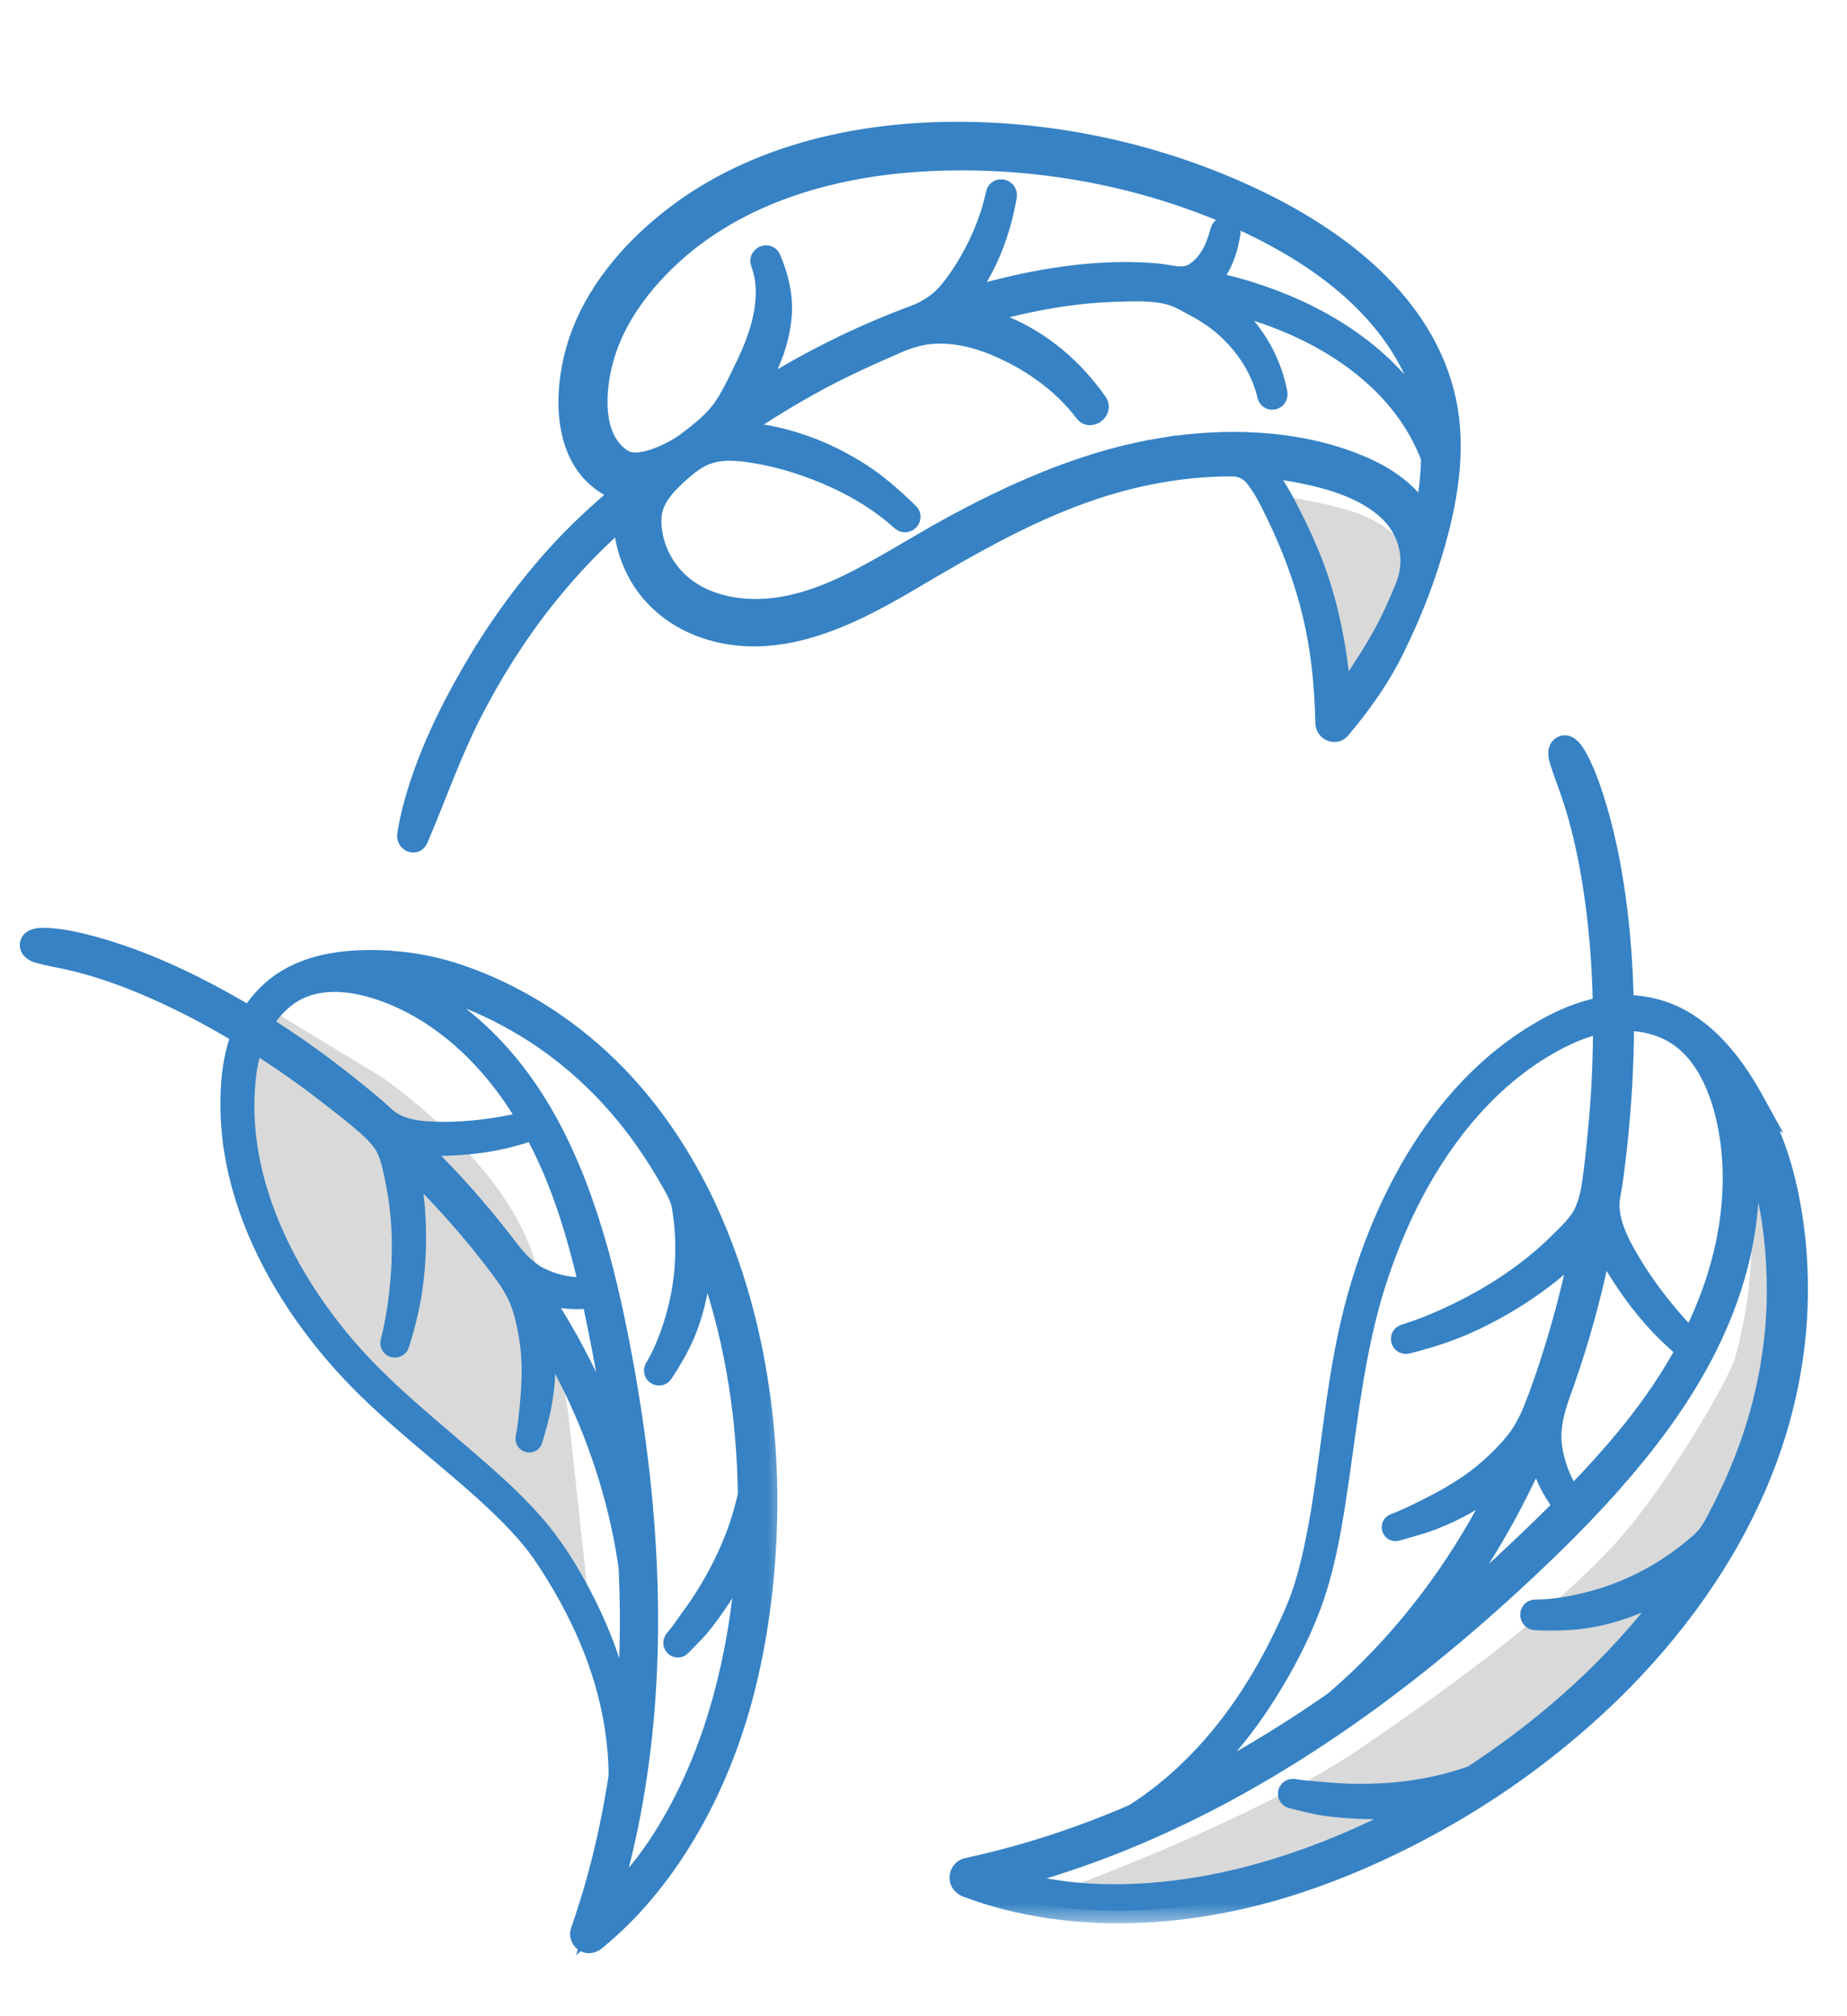
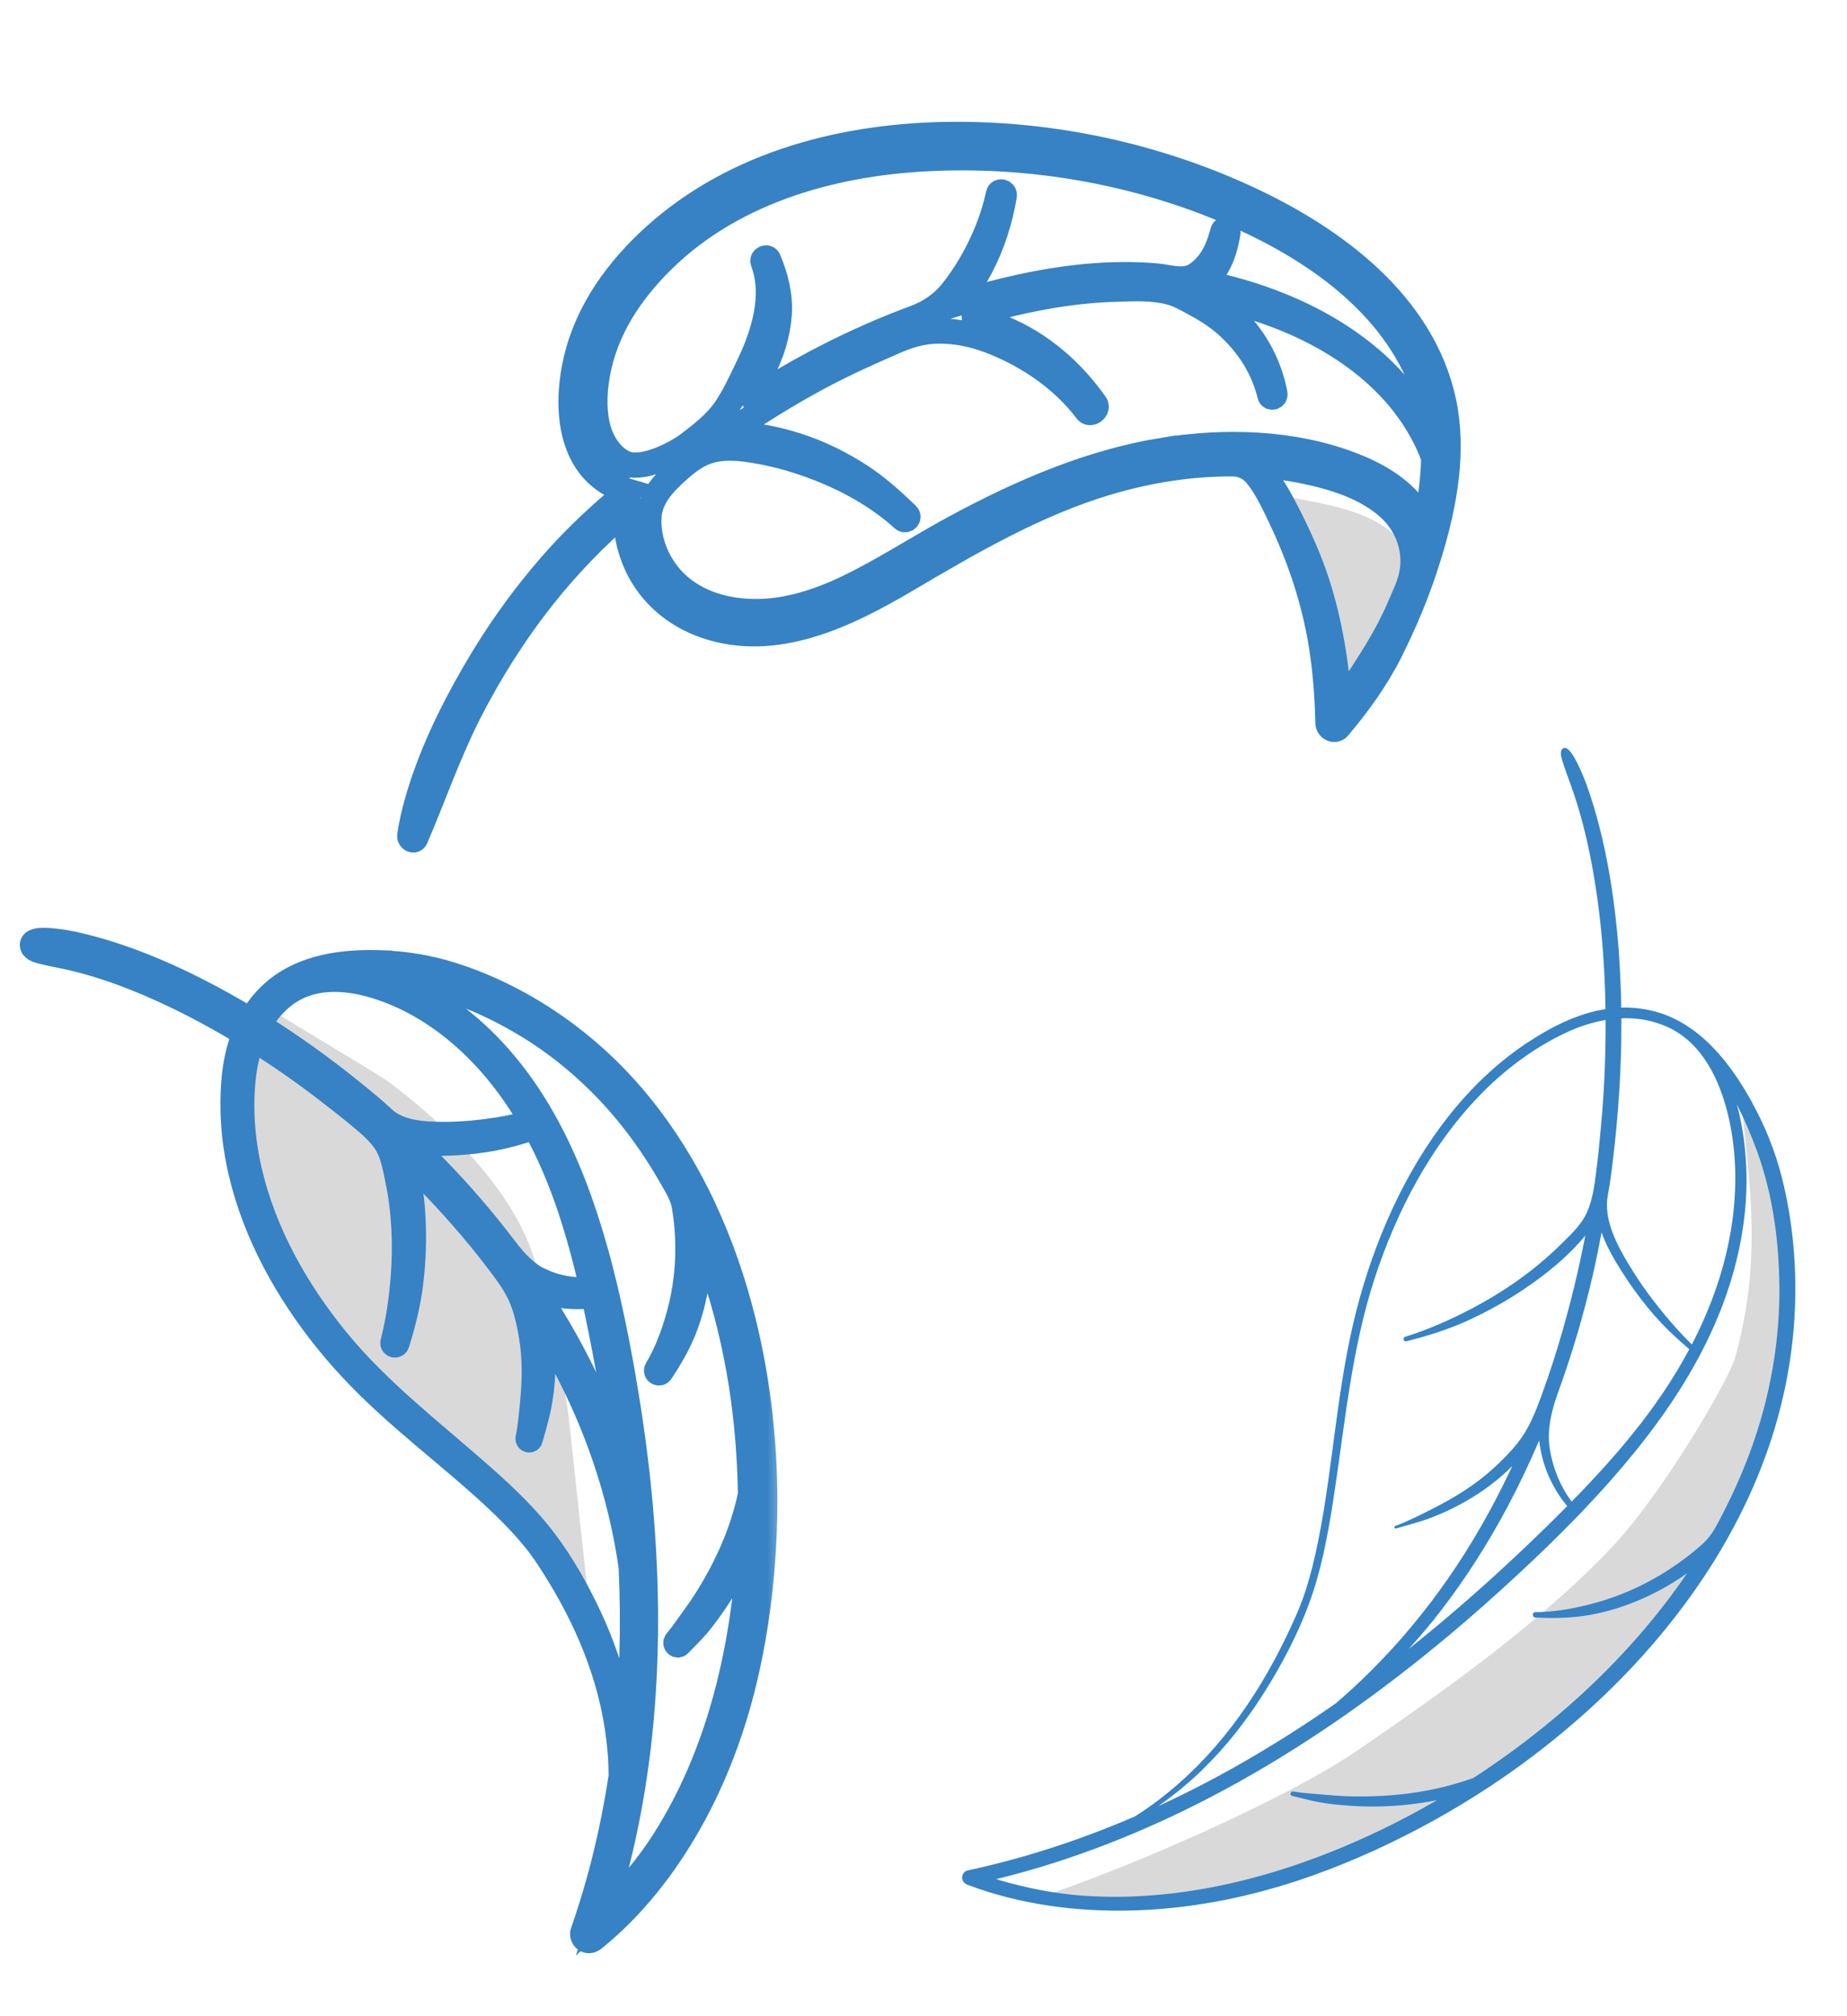
<svg xmlns="http://www.w3.org/2000/svg" width="44" height="48" viewBox="0 0 44 48" fill="none">
  <g id="Layer_1">
    <path id="Vector 198" d="M33.728 13.661C33.416 12.166 31.69 12.034 30.289 11.756C30.289 11.756 30.552 12.07 31.308 14.057C31.735 15.181 31.828 17.135 31.828 17.135C32.498 16.213 33.887 14.422 33.728 13.661Z" fill="#D9D9D9" />
    <path id="Vector 200" d="M6.13 28.884C5.748 27.877 5.287 25.779 6.321 23.955C7.211 24.518 9.137 25.648 9.29 25.779C9.48 25.943 11.958 27.686 12.693 29.865C13.177 31.3 13.402 32.815 13.539 33.651C13.711 35.262 14.03 38.208 14.098 38.757C14.105 38.783 14.109 38.806 14.111 38.825C14.113 38.869 14.109 38.842 14.098 38.757C13.962 38.227 12.767 36.355 12.476 36.102C12.039 35.721 9.397 33.269 8.962 32.97C8.526 32.67 6.603 30.127 6.13 28.884Z" fill="#D9D9D9" />
    <path id="Vector 199" d="M42.571 32.314C42.648 31.214 42.571 27.873 41.513 26.521C41.694 28.32 41.963 30.048 41.337 32.314C41.19 32.847 39.645 35.501 38.415 36.816C36.685 38.665 34.121 40.454 32.332 41.676C30.543 42.899 26.556 44.602 24.758 45.165C26.338 45.404 27.874 45.111 29.53 44.926C32.616 44.584 35.605 42.105 37.407 40.691C40.748 38.07 42.43 34.338 42.571 32.314Z" fill="#D9D9D9" />
    <g id="Vector">
      <mask id="path-4-outside-1_3115_2512" maskUnits="userSpaceOnUse" x="21.92" y="16.805" width="22" height="29" fill="black">
        <rect fill="white" x="21.92" y="16.805" width="22" height="29" />
        <path d="M41.753 26.27C41.304 25.454 40.708 24.638 39.852 24.236C39.471 24.058 39.052 23.977 38.635 23.988C38.63 23.988 38.625 23.988 38.622 23.988C38.613 23.397 38.583 22.808 38.527 22.221C38.455 21.468 38.345 20.718 38.174 19.982C38.099 19.658 38.013 19.338 37.911 19.023C37.843 18.81 37.769 18.593 37.677 18.387C37.623 18.267 37.57 18.147 37.503 18.034C37.462 17.965 37.325 17.731 37.22 17.828C37.145 17.896 37.204 18.063 37.228 18.141C37.29 18.34 37.366 18.535 37.435 18.73C37.54 19.024 37.63 19.322 37.709 19.623C37.795 19.954 37.868 20.288 37.93 20.626C37.946 20.715 37.961 20.803 37.976 20.892C37.976 20.898 37.984 20.937 37.984 20.942C37.986 20.959 37.99 20.976 37.992 20.994C37.999 21.039 38.007 21.085 38.014 21.131C38.043 21.317 38.069 21.504 38.092 21.691C38.187 22.465 38.234 23.244 38.247 24.024C37.566 24.131 36.926 24.462 36.352 24.845C34.938 25.789 33.889 27.228 33.171 28.777C32.813 29.551 32.528 30.362 32.315 31.19C32.086 32.081 31.947 32.993 31.824 33.904C31.699 34.826 31.59 35.751 31.407 36.664C31.324 37.078 31.225 37.492 31.093 37.895C30.971 38.265 30.809 38.621 30.639 38.971C29.909 40.486 28.929 41.844 27.596 42.856C27.416 42.993 27.23 43.121 27.039 43.242C27.039 43.242 27.038 43.244 27.037 43.244C26.189 43.609 25.319 43.926 24.433 44.182C23.973 44.315 23.508 44.432 23.04 44.533C22.968 44.548 22.918 44.635 22.92 44.707C22.924 44.792 22.98 44.845 23.053 44.873C24.302 45.343 25.643 45.518 26.97 45.483C28.304 45.449 29.638 45.193 30.907 44.775C31.917 44.442 32.896 44.012 33.836 43.513C34.444 43.191 35.036 42.837 35.61 42.452C35.91 42.252 36.203 42.042 36.491 41.826C36.66 41.699 36.827 41.568 36.992 41.435C37.653 40.903 38.28 40.327 38.865 39.708C39.589 38.94 40.245 38.104 40.809 37.206C40.937 37.002 41.059 36.796 41.176 36.584C41.281 36.398 41.381 36.208 41.476 36.016C41.74 35.489 41.968 34.944 42.157 34.384C42.491 33.393 42.694 32.358 42.752 31.313C42.812 30.212 42.716 29.082 42.444 28.016C42.287 27.406 42.051 26.816 41.749 26.268L41.753 26.27ZM38.623 24.742C38.625 24.576 38.625 24.41 38.625 24.243C38.944 24.23 39.265 24.274 39.579 24.39C40.448 24.707 40.904 25.55 41.135 26.419C41.365 27.292 41.39 28.213 41.263 29.104C41.116 30.133 40.773 31.104 40.304 32.009C39.971 31.681 39.665 31.325 39.38 30.954C39.176 30.688 38.986 30.41 38.812 30.122C38.652 29.857 38.498 29.583 38.394 29.288C38.3 29.021 38.249 28.733 38.303 28.452C38.363 28.14 38.4 27.822 38.437 27.506C38.544 26.589 38.609 25.666 38.623 24.741V24.742ZM36.881 35.114C36.995 35.378 37.147 35.635 37.336 35.855C37.219 35.972 37.102 36.09 36.984 36.206C36.264 36.914 35.523 37.604 34.759 38.262C34.367 38.6 33.968 38.932 33.562 39.254C33.562 39.254 33.56 39.255 33.559 39.256C33.824 38.966 34.079 38.665 34.32 38.352C34.922 37.573 35.453 36.736 35.918 35.863C36.19 35.351 36.439 34.827 36.667 34.292C36.667 34.303 36.669 34.314 36.67 34.323C36.706 34.595 36.773 34.861 36.881 35.113V35.114ZM36.91 34.414C36.859 33.998 36.969 33.56 37.109 33.173C37.445 32.249 37.727 31.303 37.947 30.342C38.023 30.009 38.091 29.674 38.154 29.339C38.154 29.34 38.154 29.341 38.155 29.343C38.242 29.593 38.366 29.831 38.501 30.056C38.859 30.65 39.284 31.225 39.78 31.703C39.931 31.848 40.086 31.987 40.243 32.122C39.868 32.824 39.416 33.486 38.919 34.103C38.456 34.68 37.956 35.224 37.44 35.749C37.43 35.736 37.42 35.723 37.411 35.71C37.142 35.328 36.967 34.88 36.909 34.412L36.91 34.414ZM28.646 42.13C29.216 41.577 29.709 40.943 30.134 40.266C30.541 39.617 30.911 38.916 31.178 38.195C31.471 37.408 31.627 36.572 31.757 35.742C32.034 33.967 32.183 32.169 32.741 30.454C33.266 28.839 34.082 27.28 35.26 26.068C35.842 25.47 36.518 24.962 37.267 24.603C37.58 24.453 37.912 24.34 38.249 24.283C38.254 25.125 38.218 25.966 38.14 26.805C38.106 27.178 38.071 27.55 38.022 27.921C37.981 28.24 37.938 28.564 37.806 28.86C37.669 29.167 37.407 29.404 37.174 29.634C36.562 30.237 35.844 30.74 35.09 31.138C34.574 31.41 34.027 31.655 33.471 31.826C33.404 31.846 33.437 31.949 33.504 31.932C34.031 31.8 34.541 31.638 35.036 31.407C35.48 31.198 35.91 30.959 36.317 30.683C36.842 30.329 37.358 29.912 37.767 29.414C37.757 29.464 37.747 29.515 37.737 29.565C37.548 30.513 37.309 31.45 37.015 32.37C36.922 32.662 36.822 32.951 36.717 33.239C36.567 33.644 36.422 34.014 36.153 34.353C35.97 34.584 35.764 34.789 35.547 34.984C35.121 35.368 34.625 35.668 34.118 35.924C33.828 36.07 33.541 36.217 33.236 36.33C33.2 36.343 33.217 36.4 33.255 36.389C33.531 36.309 33.815 36.237 34.086 36.135C34.365 36.029 34.637 35.901 34.897 35.754C35.31 35.52 35.694 35.238 36.027 34.9C36.001 34.955 35.976 35.01 35.949 35.066C35.533 35.937 35.053 36.78 34.504 37.57C33.952 38.365 33.329 39.114 32.645 39.793C32.38 40.057 32.104 40.31 31.82 40.554C31.82 40.554 31.817 40.555 31.816 40.556C31.184 40.997 30.538 41.413 29.876 41.802C29.133 42.241 28.37 42.641 27.589 43.001C27.963 42.74 28.317 42.45 28.647 42.13H28.646ZM42.39 30.641C42.397 31.668 42.254 32.69 41.98 33.676C41.828 34.219 41.636 34.749 41.41 35.263C41.295 35.524 41.172 35.781 41.041 36.034C40.91 36.286 40.793 36.541 40.584 36.734C40.326 36.969 40.047 37.181 39.755 37.37C39.144 37.765 38.5 38.043 37.798 38.214C37.397 38.312 36.986 38.38 36.574 38.381C36.492 38.381 36.498 38.508 36.578 38.51C36.956 38.526 37.334 38.524 37.71 38.473C38.077 38.423 38.439 38.325 38.787 38.197C39.288 38.012 39.756 37.763 40.19 37.455C39.839 37.971 39.456 38.463 39.048 38.932C38.372 39.709 37.626 40.423 36.83 41.069C36.276 41.52 35.698 41.939 35.101 42.328C34.969 42.375 34.835 42.418 34.7 42.458C33.904 42.692 33.082 42.78 32.255 42.767C32.016 42.764 31.778 42.748 31.541 42.726C31.295 42.703 31.049 42.692 30.806 42.65C30.74 42.639 30.715 42.74 30.782 42.755C30.999 42.806 31.211 42.867 31.43 42.906C31.642 42.945 31.859 42.967 32.074 42.983C32.506 43.019 32.938 43.017 33.368 42.979C33.658 42.954 33.947 42.913 34.234 42.857C33.394 43.345 32.52 43.77 31.618 44.124C30.431 44.589 29.192 44.929 27.928 45.076C27.285 45.151 26.637 45.177 25.989 45.143C25.343 45.111 24.699 45 24.072 44.834C23.957 44.804 23.844 44.772 23.73 44.737C25.503 44.305 27.213 43.631 28.839 42.785C30.641 41.846 32.336 40.697 33.925 39.419C34.729 38.773 35.508 38.092 36.264 37.386C36.711 36.969 37.151 36.541 37.578 36.101C37.604 36.075 37.631 36.047 37.657 36.019C37.896 35.77 38.131 35.516 38.36 35.257C39.158 34.355 39.897 33.379 40.469 32.311C40.486 32.28 40.503 32.249 40.519 32.217C40.826 31.631 41.081 31.018 41.269 30.374C41.526 29.49 41.651 28.56 41.592 27.638C41.564 27.196 41.498 26.734 41.375 26.291C41.558 26.651 41.717 27.023 41.855 27.401C42.23 28.429 42.382 29.546 42.389 30.64L42.39 30.641Z" />
      </mask>
      <path d="M41.753 26.27C41.304 25.454 40.708 24.638 39.852 24.236C39.471 24.058 39.052 23.977 38.635 23.988C38.63 23.988 38.625 23.988 38.622 23.988C38.613 23.397 38.583 22.808 38.527 22.221C38.455 21.468 38.345 20.718 38.174 19.982C38.099 19.658 38.013 19.338 37.911 19.023C37.843 18.81 37.769 18.593 37.677 18.387C37.623 18.267 37.57 18.147 37.503 18.034C37.462 17.965 37.325 17.731 37.22 17.828C37.145 17.896 37.204 18.063 37.228 18.141C37.29 18.34 37.366 18.535 37.435 18.73C37.54 19.024 37.63 19.322 37.709 19.623C37.795 19.954 37.868 20.288 37.93 20.626C37.946 20.715 37.961 20.803 37.976 20.892C37.976 20.898 37.984 20.937 37.984 20.942C37.986 20.959 37.99 20.976 37.992 20.994C37.999 21.039 38.007 21.085 38.014 21.131C38.043 21.317 38.069 21.504 38.092 21.691C38.187 22.465 38.234 23.244 38.247 24.024C37.566 24.131 36.926 24.462 36.352 24.845C34.938 25.789 33.889 27.228 33.171 28.777C32.813 29.551 32.528 30.362 32.315 31.19C32.086 32.081 31.947 32.993 31.824 33.904C31.699 34.826 31.59 35.751 31.407 36.664C31.324 37.078 31.225 37.492 31.093 37.895C30.971 38.265 30.809 38.621 30.639 38.971C29.909 40.486 28.929 41.844 27.596 42.856C27.416 42.993 27.23 43.121 27.039 43.242C27.039 43.242 27.038 43.244 27.037 43.244C26.189 43.609 25.319 43.926 24.433 44.182C23.973 44.315 23.508 44.432 23.04 44.533C22.968 44.548 22.918 44.635 22.92 44.707C22.924 44.792 22.98 44.845 23.053 44.873C24.302 45.343 25.643 45.518 26.97 45.483C28.304 45.449 29.638 45.193 30.907 44.775C31.917 44.442 32.896 44.012 33.836 43.513C34.444 43.191 35.036 42.837 35.61 42.452C35.91 42.252 36.203 42.042 36.491 41.826C36.66 41.699 36.827 41.568 36.992 41.435C37.653 40.903 38.28 40.327 38.865 39.708C39.589 38.94 40.245 38.104 40.809 37.206C40.937 37.002 41.059 36.796 41.176 36.584C41.281 36.398 41.381 36.208 41.476 36.016C41.74 35.489 41.968 34.944 42.157 34.384C42.491 33.393 42.694 32.358 42.752 31.313C42.812 30.212 42.716 29.082 42.444 28.016C42.287 27.406 42.051 26.816 41.749 26.268L41.753 26.27ZM38.623 24.742C38.625 24.576 38.625 24.41 38.625 24.243C38.944 24.23 39.265 24.274 39.579 24.39C40.448 24.707 40.904 25.55 41.135 26.419C41.365 27.292 41.39 28.213 41.263 29.104C41.116 30.133 40.773 31.104 40.304 32.009C39.971 31.681 39.665 31.325 39.38 30.954C39.176 30.688 38.986 30.41 38.812 30.122C38.652 29.857 38.498 29.583 38.394 29.288C38.3 29.021 38.249 28.733 38.303 28.452C38.363 28.14 38.4 27.822 38.437 27.506C38.544 26.589 38.609 25.666 38.623 24.741V24.742ZM36.881 35.114C36.995 35.378 37.147 35.635 37.336 35.855C37.219 35.972 37.102 36.09 36.984 36.206C36.264 36.914 35.523 37.604 34.759 38.262C34.367 38.6 33.968 38.932 33.562 39.254C33.562 39.254 33.56 39.255 33.559 39.256C33.824 38.966 34.079 38.665 34.32 38.352C34.922 37.573 35.453 36.736 35.918 35.863C36.19 35.351 36.439 34.827 36.667 34.292C36.667 34.303 36.669 34.314 36.67 34.323C36.706 34.595 36.773 34.861 36.881 35.113V35.114ZM36.91 34.414C36.859 33.998 36.969 33.56 37.109 33.173C37.445 32.249 37.727 31.303 37.947 30.342C38.023 30.009 38.091 29.674 38.154 29.339C38.154 29.34 38.154 29.341 38.155 29.343C38.242 29.593 38.366 29.831 38.501 30.056C38.859 30.65 39.284 31.225 39.78 31.703C39.931 31.848 40.086 31.987 40.243 32.122C39.868 32.824 39.416 33.486 38.919 34.103C38.456 34.68 37.956 35.224 37.44 35.749C37.43 35.736 37.42 35.723 37.411 35.71C37.142 35.328 36.967 34.88 36.909 34.412L36.91 34.414ZM28.646 42.13C29.216 41.577 29.709 40.943 30.134 40.266C30.541 39.617 30.911 38.916 31.178 38.195C31.471 37.408 31.627 36.572 31.757 35.742C32.034 33.967 32.183 32.169 32.741 30.454C33.266 28.839 34.082 27.28 35.26 26.068C35.842 25.47 36.518 24.962 37.267 24.603C37.58 24.453 37.912 24.34 38.249 24.283C38.254 25.125 38.218 25.966 38.14 26.805C38.106 27.178 38.071 27.55 38.022 27.921C37.981 28.24 37.938 28.564 37.806 28.86C37.669 29.167 37.407 29.404 37.174 29.634C36.562 30.237 35.844 30.74 35.09 31.138C34.574 31.41 34.027 31.655 33.471 31.826C33.404 31.846 33.437 31.949 33.504 31.932C34.031 31.8 34.541 31.638 35.036 31.407C35.48 31.198 35.91 30.959 36.317 30.683C36.842 30.329 37.358 29.912 37.767 29.414C37.757 29.464 37.747 29.515 37.737 29.565C37.548 30.513 37.309 31.45 37.015 32.37C36.922 32.662 36.822 32.951 36.717 33.239C36.567 33.644 36.422 34.014 36.153 34.353C35.97 34.584 35.764 34.789 35.547 34.984C35.121 35.368 34.625 35.668 34.118 35.924C33.828 36.07 33.541 36.217 33.236 36.33C33.2 36.343 33.217 36.4 33.255 36.389C33.531 36.309 33.815 36.237 34.086 36.135C34.365 36.029 34.637 35.901 34.897 35.754C35.31 35.52 35.694 35.238 36.027 34.9C36.001 34.955 35.976 35.01 35.949 35.066C35.533 35.937 35.053 36.78 34.504 37.57C33.952 38.365 33.329 39.114 32.645 39.793C32.38 40.057 32.104 40.31 31.82 40.554C31.82 40.554 31.817 40.555 31.816 40.556C31.184 40.997 30.538 41.413 29.876 41.802C29.133 42.241 28.37 42.641 27.589 43.001C27.963 42.74 28.317 42.45 28.647 42.13H28.646ZM42.39 30.641C42.397 31.668 42.254 32.69 41.98 33.676C41.828 34.219 41.636 34.749 41.41 35.263C41.295 35.524 41.172 35.781 41.041 36.034C40.91 36.286 40.793 36.541 40.584 36.734C40.326 36.969 40.047 37.181 39.755 37.37C39.144 37.765 38.5 38.043 37.798 38.214C37.397 38.312 36.986 38.38 36.574 38.381C36.492 38.381 36.498 38.508 36.578 38.51C36.956 38.526 37.334 38.524 37.71 38.473C38.077 38.423 38.439 38.325 38.787 38.197C39.288 38.012 39.756 37.763 40.19 37.455C39.839 37.971 39.456 38.463 39.048 38.932C38.372 39.709 37.626 40.423 36.83 41.069C36.276 41.52 35.698 41.939 35.101 42.328C34.969 42.375 34.835 42.418 34.7 42.458C33.904 42.692 33.082 42.78 32.255 42.767C32.016 42.764 31.778 42.748 31.541 42.726C31.295 42.703 31.049 42.692 30.806 42.65C30.74 42.639 30.715 42.74 30.782 42.755C30.999 42.806 31.211 42.867 31.43 42.906C31.642 42.945 31.859 42.967 32.074 42.983C32.506 43.019 32.938 43.017 33.368 42.979C33.658 42.954 33.947 42.913 34.234 42.857C33.394 43.345 32.52 43.77 31.618 44.124C30.431 44.589 29.192 44.929 27.928 45.076C27.285 45.151 26.637 45.177 25.989 45.143C25.343 45.111 24.699 45 24.072 44.834C23.957 44.804 23.844 44.772 23.73 44.737C25.503 44.305 27.213 43.631 28.839 42.785C30.641 41.846 32.336 40.697 33.925 39.419C34.729 38.773 35.508 38.092 36.264 37.386C36.711 36.969 37.151 36.541 37.578 36.101C37.604 36.075 37.631 36.047 37.657 36.019C37.896 35.77 38.131 35.516 38.36 35.257C39.158 34.355 39.897 33.379 40.469 32.311C40.486 32.28 40.503 32.249 40.519 32.217C40.826 31.631 41.081 31.018 41.269 30.374C41.526 29.49 41.651 28.56 41.592 27.638C41.564 27.196 41.498 26.734 41.375 26.291C41.558 26.651 41.717 27.023 41.855 27.401C42.23 28.429 42.382 29.546 42.389 30.64L42.39 30.641Z" fill="#3682C4" />
-       <path d="M41.753 26.27C41.304 25.454 40.708 24.638 39.852 24.236C39.471 24.058 39.052 23.977 38.635 23.988C38.63 23.988 38.625 23.988 38.622 23.988C38.613 23.397 38.583 22.808 38.527 22.221C38.455 21.468 38.345 20.718 38.174 19.982C38.099 19.658 38.013 19.338 37.911 19.023C37.843 18.81 37.769 18.593 37.677 18.387C37.623 18.267 37.57 18.147 37.503 18.034C37.462 17.965 37.325 17.731 37.22 17.828C37.145 17.896 37.204 18.063 37.228 18.141C37.29 18.34 37.366 18.535 37.435 18.73C37.54 19.024 37.63 19.322 37.709 19.623C37.795 19.954 37.868 20.288 37.93 20.626C37.946 20.715 37.961 20.803 37.976 20.892C37.976 20.898 37.984 20.937 37.984 20.942C37.986 20.959 37.99 20.976 37.992 20.994C37.999 21.039 38.007 21.085 38.014 21.131C38.043 21.317 38.069 21.504 38.092 21.691C38.187 22.465 38.234 23.244 38.247 24.024C37.566 24.131 36.926 24.462 36.352 24.845C34.938 25.789 33.889 27.228 33.171 28.777C32.813 29.551 32.528 30.362 32.315 31.19C32.086 32.081 31.947 32.993 31.824 33.904C31.699 34.826 31.59 35.751 31.407 36.664C31.324 37.078 31.225 37.492 31.093 37.895C30.971 38.265 30.809 38.621 30.639 38.971C29.909 40.486 28.929 41.844 27.596 42.856C27.416 42.993 27.23 43.121 27.039 43.242C27.039 43.242 27.038 43.244 27.037 43.244C26.189 43.609 25.319 43.926 24.433 44.182C23.973 44.315 23.508 44.432 23.04 44.533C22.968 44.548 22.918 44.635 22.92 44.707C22.924 44.792 22.98 44.845 23.053 44.873C24.302 45.343 25.643 45.518 26.97 45.483C28.304 45.449 29.638 45.193 30.907 44.775C31.917 44.442 32.896 44.012 33.836 43.513C34.444 43.191 35.036 42.837 35.61 42.452C35.91 42.252 36.203 42.042 36.491 41.826C36.66 41.699 36.827 41.568 36.992 41.435C37.653 40.903 38.28 40.327 38.865 39.708C39.589 38.94 40.245 38.104 40.809 37.206C40.937 37.002 41.059 36.796 41.176 36.584C41.281 36.398 41.381 36.208 41.476 36.016C41.74 35.489 41.968 34.944 42.157 34.384C42.491 33.393 42.694 32.358 42.752 31.313C42.812 30.212 42.716 29.082 42.444 28.016C42.287 27.406 42.051 26.816 41.749 26.268L41.753 26.27ZM38.623 24.742C38.625 24.576 38.625 24.41 38.625 24.243C38.944 24.23 39.265 24.274 39.579 24.39C40.448 24.707 40.904 25.55 41.135 26.419C41.365 27.292 41.39 28.213 41.263 29.104C41.116 30.133 40.773 31.104 40.304 32.009C39.971 31.681 39.665 31.325 39.38 30.954C39.176 30.688 38.986 30.41 38.812 30.122C38.652 29.857 38.498 29.583 38.394 29.288C38.3 29.021 38.249 28.733 38.303 28.452C38.363 28.14 38.4 27.822 38.437 27.506C38.544 26.589 38.609 25.666 38.623 24.741V24.742ZM36.881 35.114C36.995 35.378 37.147 35.635 37.336 35.855C37.219 35.972 37.102 36.09 36.984 36.206C36.264 36.914 35.523 37.604 34.759 38.262C34.367 38.6 33.968 38.932 33.562 39.254C33.562 39.254 33.56 39.255 33.559 39.256C33.824 38.966 34.079 38.665 34.32 38.352C34.922 37.573 35.453 36.736 35.918 35.863C36.19 35.351 36.439 34.827 36.667 34.292C36.667 34.303 36.669 34.314 36.67 34.323C36.706 34.595 36.773 34.861 36.881 35.113V35.114ZM36.91 34.414C36.859 33.998 36.969 33.56 37.109 33.173C37.445 32.249 37.727 31.303 37.947 30.342C38.023 30.009 38.091 29.674 38.154 29.339C38.154 29.34 38.154 29.341 38.155 29.343C38.242 29.593 38.366 29.831 38.501 30.056C38.859 30.65 39.284 31.225 39.78 31.703C39.931 31.848 40.086 31.987 40.243 32.122C39.868 32.824 39.416 33.486 38.919 34.103C38.456 34.68 37.956 35.224 37.44 35.749C37.43 35.736 37.42 35.723 37.411 35.71C37.142 35.328 36.967 34.88 36.909 34.412L36.91 34.414ZM28.646 42.13C29.216 41.577 29.709 40.943 30.134 40.266C30.541 39.617 30.911 38.916 31.178 38.195C31.471 37.408 31.627 36.572 31.757 35.742C32.034 33.967 32.183 32.169 32.741 30.454C33.266 28.839 34.082 27.28 35.26 26.068C35.842 25.47 36.518 24.962 37.267 24.603C37.58 24.453 37.912 24.34 38.249 24.283C38.254 25.125 38.218 25.966 38.14 26.805C38.106 27.178 38.071 27.55 38.022 27.921C37.981 28.24 37.938 28.564 37.806 28.86C37.669 29.167 37.407 29.404 37.174 29.634C36.562 30.237 35.844 30.74 35.09 31.138C34.574 31.41 34.027 31.655 33.471 31.826C33.404 31.846 33.437 31.949 33.504 31.932C34.031 31.8 34.541 31.638 35.036 31.407C35.48 31.198 35.91 30.959 36.317 30.683C36.842 30.329 37.358 29.912 37.767 29.414C37.757 29.464 37.747 29.515 37.737 29.565C37.548 30.513 37.309 31.45 37.015 32.37C36.922 32.662 36.822 32.951 36.717 33.239C36.567 33.644 36.422 34.014 36.153 34.353C35.97 34.584 35.764 34.789 35.547 34.984C35.121 35.368 34.625 35.668 34.118 35.924C33.828 36.07 33.541 36.217 33.236 36.33C33.2 36.343 33.217 36.4 33.255 36.389C33.531 36.309 33.815 36.237 34.086 36.135C34.365 36.029 34.637 35.901 34.897 35.754C35.31 35.52 35.694 35.238 36.027 34.9C36.001 34.955 35.976 35.01 35.949 35.066C35.533 35.937 35.053 36.78 34.504 37.57C33.952 38.365 33.329 39.114 32.645 39.793C32.38 40.057 32.104 40.31 31.82 40.554C31.82 40.554 31.817 40.555 31.816 40.556C31.184 40.997 30.538 41.413 29.876 41.802C29.133 42.241 28.37 42.641 27.589 43.001C27.963 42.74 28.317 42.45 28.647 42.13H28.646ZM42.39 30.641C42.397 31.668 42.254 32.69 41.98 33.676C41.828 34.219 41.636 34.749 41.41 35.263C41.295 35.524 41.172 35.781 41.041 36.034C40.91 36.286 40.793 36.541 40.584 36.734C40.326 36.969 40.047 37.181 39.755 37.37C39.144 37.765 38.5 38.043 37.798 38.214C37.397 38.312 36.986 38.38 36.574 38.381C36.492 38.381 36.498 38.508 36.578 38.51C36.956 38.526 37.334 38.524 37.71 38.473C38.077 38.423 38.439 38.325 38.787 38.197C39.288 38.012 39.756 37.763 40.19 37.455C39.839 37.971 39.456 38.463 39.048 38.932C38.372 39.709 37.626 40.423 36.83 41.069C36.276 41.52 35.698 41.939 35.101 42.328C34.969 42.375 34.835 42.418 34.7 42.458C33.904 42.692 33.082 42.78 32.255 42.767C32.016 42.764 31.778 42.748 31.541 42.726C31.295 42.703 31.049 42.692 30.806 42.65C30.74 42.639 30.715 42.74 30.782 42.755C30.999 42.806 31.211 42.867 31.43 42.906C31.642 42.945 31.859 42.967 32.074 42.983C32.506 43.019 32.938 43.017 33.368 42.979C33.658 42.954 33.947 42.913 34.234 42.857C33.394 43.345 32.52 43.77 31.618 44.124C30.431 44.589 29.192 44.929 27.928 45.076C27.285 45.151 26.637 45.177 25.989 45.143C25.343 45.111 24.699 45 24.072 44.834C23.957 44.804 23.844 44.772 23.73 44.737C25.503 44.305 27.213 43.631 28.839 42.785C30.641 41.846 32.336 40.697 33.925 39.419C34.729 38.773 35.508 38.092 36.264 37.386C36.711 36.969 37.151 36.541 37.578 36.101C37.604 36.075 37.631 36.047 37.657 36.019C37.896 35.77 38.131 35.516 38.36 35.257C39.158 34.355 39.897 33.379 40.469 32.311C40.486 32.28 40.503 32.249 40.519 32.217C40.826 31.631 41.081 31.018 41.269 30.374C41.526 29.49 41.651 28.56 41.592 27.638C41.564 27.196 41.498 26.734 41.375 26.291C41.558 26.651 41.717 27.023 41.855 27.401C42.23 28.429 42.382 29.546 42.389 30.64L42.39 30.641Z" stroke="#3682C4" stroke-width="0.6" mask="url(#path-4-outside-1_3115_2512)" />
    </g>
    <g id="Vector_2">
      <mask id="path-5-outside-2_3115_2512" maskUnits="userSpaceOnUse" x="-0.229" y="21.389" width="19" height="26" fill="black">
        <rect fill="white" x="-0.229" y="21.389" width="19" height="26" />
-         <path d="M9.122 22.923C8.31 22.892 7.428 22.976 6.734 23.453C6.425 23.666 6.17 23.955 5.983 24.285C5.98 24.288 5.979 24.292 5.977 24.296C5.537 24.027 5.087 23.776 4.627 23.545C4.038 23.249 3.433 22.985 2.809 22.775C2.536 22.682 2.258 22.6 1.978 22.531C1.789 22.485 1.594 22.441 1.399 22.417C1.286 22.403 1.171 22.39 1.058 22.389C0.988 22.389 0.751 22.385 0.773 22.512C0.789 22.602 0.94 22.635 1.009 22.652C1.185 22.698 1.363 22.73 1.541 22.767C1.807 22.822 2.068 22.891 2.327 22.971C2.612 23.058 2.893 23.157 3.171 23.267C3.244 23.295 3.317 23.325 3.39 23.355C3.395 23.357 3.427 23.37 3.43 23.371C3.444 23.377 3.459 23.383 3.473 23.389C3.51 23.404 3.547 23.42 3.584 23.437C3.736 23.501 3.885 23.569 4.035 23.639C4.65 23.926 5.248 24.252 5.83 24.606C5.591 25.186 5.538 25.838 5.553 26.463C5.591 28.004 6.164 29.491 6.974 30.773C7.378 31.414 7.845 32.014 8.358 32.566C8.909 33.16 9.517 33.692 10.133 34.214C10.755 34.741 11.388 35.258 11.977 35.825C12.244 36.084 12.504 36.352 12.739 36.644C12.956 36.912 13.143 37.203 13.322 37.498C14.1 38.773 14.647 40.169 14.772 41.678C14.79 41.882 14.798 42.086 14.798 42.291C14.798 42.291 14.798 42.292 14.798 42.293C14.671 43.123 14.5 43.947 14.276 44.758C14.159 45.178 14.029 45.595 13.886 46.006C13.864 46.07 13.904 46.15 13.959 46.182C14.022 46.219 14.089 46.198 14.143 46.156C15.072 45.404 15.828 44.44 16.42 43.392C17.018 42.337 17.451 41.181 17.734 39.998C17.959 39.057 18.099 38.094 18.168 37.13C18.213 36.506 18.228 35.88 18.212 35.254C18.204 34.927 18.187 34.601 18.16 34.276C18.145 34.084 18.126 33.894 18.106 33.703C18.02 32.94 17.888 32.183 17.703 31.44C17.474 30.518 17.162 29.617 16.762 28.758C16.672 28.563 16.575 28.372 16.475 28.183C16.386 28.014 16.292 27.848 16.195 27.685C15.927 27.234 15.632 26.802 15.307 26.394C14.732 25.671 14.062 25.031 13.316 24.498C12.531 23.937 11.652 23.485 10.737 23.2C10.214 23.037 9.668 22.946 9.123 22.926L9.122 22.923ZM6.533 24.646C6.412 24.567 6.289 24.488 6.165 24.411C6.304 24.157 6.486 23.927 6.718 23.736C7.358 23.207 8.193 23.245 8.942 23.472C9.694 23.7 10.387 24.11 10.985 24.625C11.676 25.219 12.234 25.939 12.683 26.727C12.286 26.832 11.88 26.905 11.473 26.953C11.182 26.988 10.888 27.006 10.595 27.008C10.324 27.008 10.05 27.001 9.785 26.944C9.544 26.893 9.308 26.798 9.125 26.624C8.922 26.433 8.705 26.256 8.488 26.079C7.861 25.567 7.209 25.087 6.533 24.645V24.646ZM13.381 30.841C13.629 30.877 13.889 30.877 14.14 30.833C14.173 30.979 14.205 31.124 14.235 31.27C14.421 32.16 14.586 33.058 14.715 33.96C14.783 34.423 14.842 34.888 14.89 35.355C14.89 35.355 14.89 35.357 14.89 35.358C14.8 35.016 14.696 34.677 14.578 34.345C14.283 33.513 13.913 32.709 13.485 31.94C13.234 31.49 12.963 31.051 12.675 30.625C12.683 30.629 12.691 30.633 12.699 30.637C12.917 30.736 13.145 30.808 13.381 30.841ZM12.876 30.492C12.545 30.337 12.273 30.048 12.053 29.757C11.527 29.065 10.961 28.404 10.353 27.784C10.143 27.569 9.927 27.361 9.71 27.155C9.71 27.155 9.712 27.155 9.713 27.155C9.939 27.205 10.171 27.22 10.402 27.218C11.007 27.218 11.63 27.154 12.215 26.991C12.393 26.943 12.567 26.887 12.741 26.826C13.085 27.445 13.362 28.106 13.587 28.781C13.796 29.41 13.965 30.052 14.112 30.7C14.097 30.702 14.085 30.702 14.07 30.703C13.662 30.735 13.25 30.663 12.877 30.489L12.876 30.492ZM14.721 40.523C14.578 39.821 14.34 39.141 14.038 38.495C13.748 37.876 13.404 37.261 12.995 36.716C12.55 36.121 12.006 35.61 11.454 35.122C10.271 34.078 9.013 33.124 8.007 31.889C7.06 30.727 6.289 29.365 5.943 27.883C5.773 27.149 5.713 26.387 5.797 25.637C5.832 25.322 5.904 25.012 6.018 24.722C6.642 25.112 7.248 25.532 7.831 25.984C8.09 26.185 8.35 26.386 8.601 26.596C8.817 26.778 9.037 26.962 9.193 27.203C9.355 27.452 9.409 27.767 9.47 28.056C9.631 28.814 9.667 29.606 9.609 30.38C9.569 30.909 9.494 31.448 9.361 31.961C9.345 32.023 9.436 32.046 9.455 31.985C9.603 31.512 9.722 31.041 9.782 30.547C9.836 30.105 9.859 29.659 9.846 29.213C9.83 28.64 9.762 28.044 9.585 27.493C9.617 27.524 9.65 27.555 9.683 27.587C10.294 28.176 10.876 28.8 11.418 29.457C11.589 29.666 11.757 29.878 11.92 30.095C12.15 30.4 12.355 30.686 12.48 31.054C12.566 31.303 12.62 31.56 12.663 31.82C12.748 32.331 12.739 32.856 12.691 33.37C12.663 33.664 12.639 33.956 12.58 34.246C12.573 34.281 12.623 34.294 12.632 34.259C12.701 34.006 12.781 33.752 12.832 33.494C12.884 33.228 12.917 32.956 12.928 32.685C12.948 32.255 12.919 31.825 12.824 31.408C12.853 31.454 12.882 31.499 12.911 31.545C13.36 32.276 13.759 33.042 14.087 33.839C14.416 34.639 14.678 35.473 14.861 36.322C14.932 36.651 14.991 36.983 15.038 37.32C15.038 37.32 15.038 37.322 15.038 37.323C15.07 38.021 15.075 38.717 15.055 39.414C15.031 40.197 14.972 40.978 14.873 41.754C14.854 41.341 14.806 40.93 14.722 40.524L14.721 40.523ZM12.647 24.465C13.409 24.94 14.096 25.528 14.697 26.201C15.027 26.572 15.329 26.969 15.603 27.385C15.742 27.596 15.875 27.811 16 28.032C16.125 28.251 16.259 28.461 16.303 28.714C16.357 29.024 16.383 29.34 16.387 29.655C16.395 30.314 16.299 30.945 16.097 31.572C15.983 31.929 15.842 32.28 15.649 32.602C15.611 32.666 15.707 32.721 15.747 32.659C15.935 32.371 16.11 32.078 16.248 31.761C16.382 31.452 16.478 31.124 16.547 30.792C16.644 30.317 16.678 29.836 16.653 29.355C16.869 29.868 17.055 30.395 17.211 30.932C17.469 31.821 17.648 32.733 17.755 33.654C17.829 34.296 17.869 34.941 17.878 35.587C17.851 35.712 17.821 35.837 17.787 35.959C17.588 36.689 17.27 37.37 16.875 38.006C16.761 38.191 16.639 38.369 16.512 38.542C16.38 38.723 16.257 38.909 16.113 39.079C16.073 39.126 16.137 39.192 16.18 39.147C16.317 39.003 16.462 38.865 16.593 38.715C16.721 38.567 16.838 38.408 16.95 38.249C17.177 37.93 17.378 37.593 17.551 37.239C17.668 37.002 17.773 36.758 17.866 36.508C17.835 37.389 17.741 38.269 17.581 39.135C17.371 40.276 17.044 41.398 16.563 42.451C16.319 42.987 16.035 43.504 15.709 43.992C15.382 44.48 15 44.929 14.586 45.341C14.509 45.415 14.433 45.489 14.354 45.562C14.862 43.98 15.162 42.335 15.295 40.675C15.442 38.834 15.384 36.98 15.182 35.147C15.079 34.219 14.94 33.295 14.771 32.378C14.671 31.837 14.562 31.295 14.434 30.756C14.427 30.723 14.419 30.69 14.411 30.657C14.339 30.354 14.262 30.053 14.177 29.754C13.883 28.713 13.507 27.682 12.984 26.737C12.97 26.71 12.954 26.683 12.938 26.655C12.648 26.143 12.315 25.658 11.927 25.213C11.394 24.601 10.765 24.069 10.057 23.685C9.716 23.501 9.345 23.337 8.962 23.225C9.312 23.251 9.662 23.302 10.006 23.371C10.94 23.559 11.836 23.962 12.647 24.465Z" />
      </mask>
      <path d="M9.122 22.923C8.31 22.892 7.428 22.976 6.734 23.453C6.425 23.666 6.17 23.955 5.983 24.285C5.98 24.288 5.979 24.292 5.977 24.296C5.537 24.027 5.087 23.776 4.627 23.545C4.038 23.249 3.433 22.985 2.809 22.775C2.536 22.682 2.258 22.6 1.978 22.531C1.789 22.485 1.594 22.441 1.399 22.417C1.286 22.403 1.171 22.39 1.058 22.389C0.988 22.389 0.751 22.385 0.773 22.512C0.789 22.602 0.94 22.635 1.009 22.652C1.185 22.698 1.363 22.73 1.541 22.767C1.807 22.822 2.068 22.891 2.327 22.971C2.612 23.058 2.893 23.157 3.171 23.267C3.244 23.295 3.317 23.325 3.39 23.355C3.395 23.357 3.427 23.37 3.43 23.371C3.444 23.377 3.459 23.383 3.473 23.389C3.51 23.404 3.547 23.42 3.584 23.437C3.736 23.501 3.885 23.569 4.035 23.639C4.65 23.926 5.248 24.252 5.83 24.606C5.591 25.186 5.538 25.838 5.553 26.463C5.591 28.004 6.164 29.491 6.974 30.773C7.378 31.414 7.845 32.014 8.358 32.566C8.909 33.16 9.517 33.692 10.133 34.214C10.755 34.741 11.388 35.258 11.977 35.825C12.244 36.084 12.504 36.352 12.739 36.644C12.956 36.912 13.143 37.203 13.322 37.498C14.1 38.773 14.647 40.169 14.772 41.678C14.79 41.882 14.798 42.086 14.798 42.291C14.798 42.291 14.798 42.292 14.798 42.293C14.671 43.123 14.5 43.947 14.276 44.758C14.159 45.178 14.029 45.595 13.886 46.006C13.864 46.07 13.904 46.15 13.959 46.182C14.022 46.219 14.089 46.198 14.143 46.156C15.072 45.404 15.828 44.44 16.42 43.392C17.018 42.337 17.451 41.181 17.734 39.998C17.959 39.057 18.099 38.094 18.168 37.13C18.213 36.506 18.228 35.88 18.212 35.254C18.204 34.927 18.187 34.601 18.16 34.276C18.145 34.084 18.126 33.894 18.106 33.703C18.02 32.94 17.888 32.183 17.703 31.44C17.474 30.518 17.162 29.617 16.762 28.758C16.672 28.563 16.575 28.372 16.475 28.183C16.386 28.014 16.292 27.848 16.195 27.685C15.927 27.234 15.632 26.802 15.307 26.394C14.732 25.671 14.062 25.031 13.316 24.498C12.531 23.937 11.652 23.485 10.737 23.2C10.214 23.037 9.668 22.946 9.123 22.926L9.122 22.923ZM6.533 24.646C6.412 24.567 6.289 24.488 6.165 24.411C6.304 24.157 6.486 23.927 6.718 23.736C7.358 23.207 8.193 23.245 8.942 23.472C9.694 23.7 10.387 24.11 10.985 24.625C11.676 25.219 12.234 25.939 12.683 26.727C12.286 26.832 11.88 26.905 11.473 26.953C11.182 26.988 10.888 27.006 10.595 27.008C10.324 27.008 10.05 27.001 9.785 26.944C9.544 26.893 9.308 26.798 9.125 26.624C8.922 26.433 8.705 26.256 8.488 26.079C7.861 25.567 7.209 25.087 6.533 24.645V24.646ZM13.381 30.841C13.629 30.877 13.889 30.877 14.14 30.833C14.173 30.979 14.205 31.124 14.235 31.27C14.421 32.16 14.586 33.058 14.715 33.96C14.783 34.423 14.842 34.888 14.89 35.355C14.89 35.355 14.89 35.357 14.89 35.358C14.8 35.016 14.696 34.677 14.578 34.345C14.283 33.513 13.913 32.709 13.485 31.94C13.234 31.49 12.963 31.051 12.675 30.625C12.683 30.629 12.691 30.633 12.699 30.637C12.917 30.736 13.145 30.808 13.381 30.841ZM12.876 30.492C12.545 30.337 12.273 30.048 12.053 29.757C11.527 29.065 10.961 28.404 10.353 27.784C10.143 27.569 9.927 27.361 9.71 27.155C9.71 27.155 9.712 27.155 9.713 27.155C9.939 27.205 10.171 27.22 10.402 27.218C11.007 27.218 11.63 27.154 12.215 26.991C12.393 26.943 12.567 26.887 12.741 26.826C13.085 27.445 13.362 28.106 13.587 28.781C13.796 29.41 13.965 30.052 14.112 30.7C14.097 30.702 14.085 30.702 14.07 30.703C13.662 30.735 13.25 30.663 12.877 30.489L12.876 30.492ZM14.721 40.523C14.578 39.821 14.34 39.141 14.038 38.495C13.748 37.876 13.404 37.261 12.995 36.716C12.55 36.121 12.006 35.61 11.454 35.122C10.271 34.078 9.013 33.124 8.007 31.889C7.06 30.727 6.289 29.365 5.943 27.883C5.773 27.149 5.713 26.387 5.797 25.637C5.832 25.322 5.904 25.012 6.018 24.722C6.642 25.112 7.248 25.532 7.831 25.984C8.09 26.185 8.35 26.386 8.601 26.596C8.817 26.778 9.037 26.962 9.193 27.203C9.355 27.452 9.409 27.767 9.47 28.056C9.631 28.814 9.667 29.606 9.609 30.38C9.569 30.909 9.494 31.448 9.361 31.961C9.345 32.023 9.436 32.046 9.455 31.985C9.603 31.512 9.722 31.041 9.782 30.547C9.836 30.105 9.859 29.659 9.846 29.213C9.83 28.64 9.762 28.044 9.585 27.493C9.617 27.524 9.65 27.555 9.683 27.587C10.294 28.176 10.876 28.8 11.418 29.457C11.589 29.666 11.757 29.878 11.92 30.095C12.15 30.4 12.355 30.686 12.48 31.054C12.566 31.303 12.62 31.56 12.663 31.82C12.748 32.331 12.739 32.856 12.691 33.37C12.663 33.664 12.639 33.956 12.58 34.246C12.573 34.281 12.623 34.294 12.632 34.259C12.701 34.006 12.781 33.752 12.832 33.494C12.884 33.228 12.917 32.956 12.928 32.685C12.948 32.255 12.919 31.825 12.824 31.408C12.853 31.454 12.882 31.499 12.911 31.545C13.36 32.276 13.759 33.042 14.087 33.839C14.416 34.639 14.678 35.473 14.861 36.322C14.932 36.651 14.991 36.983 15.038 37.32C15.038 37.32 15.038 37.322 15.038 37.323C15.07 38.021 15.075 38.717 15.055 39.414C15.031 40.197 14.972 40.978 14.873 41.754C14.854 41.341 14.806 40.93 14.722 40.524L14.721 40.523ZM12.647 24.465C13.409 24.94 14.096 25.528 14.697 26.201C15.027 26.572 15.329 26.969 15.603 27.385C15.742 27.596 15.875 27.811 16 28.032C16.125 28.251 16.259 28.461 16.303 28.714C16.357 29.024 16.383 29.34 16.387 29.655C16.395 30.314 16.299 30.945 16.097 31.572C15.983 31.929 15.842 32.28 15.649 32.602C15.611 32.666 15.707 32.721 15.747 32.659C15.935 32.371 16.11 32.078 16.248 31.761C16.382 31.452 16.478 31.124 16.547 30.792C16.644 30.317 16.678 29.836 16.653 29.355C16.869 29.868 17.055 30.395 17.211 30.932C17.469 31.821 17.648 32.733 17.755 33.654C17.829 34.296 17.869 34.941 17.878 35.587C17.851 35.712 17.821 35.837 17.787 35.959C17.588 36.689 17.27 37.37 16.875 38.006C16.761 38.191 16.639 38.369 16.512 38.542C16.38 38.723 16.257 38.909 16.113 39.079C16.073 39.126 16.137 39.192 16.18 39.147C16.317 39.003 16.462 38.865 16.593 38.715C16.721 38.567 16.838 38.408 16.95 38.249C17.177 37.93 17.378 37.593 17.551 37.239C17.668 37.002 17.773 36.758 17.866 36.508C17.835 37.389 17.741 38.269 17.581 39.135C17.371 40.276 17.044 41.398 16.563 42.451C16.319 42.987 16.035 43.504 15.709 43.992C15.382 44.48 15 44.929 14.586 45.341C14.509 45.415 14.433 45.489 14.354 45.562C14.862 43.98 15.162 42.335 15.295 40.675C15.442 38.834 15.384 36.98 15.182 35.147C15.079 34.219 14.94 33.295 14.771 32.378C14.671 31.837 14.562 31.295 14.434 30.756C14.427 30.723 14.419 30.69 14.411 30.657C14.339 30.354 14.262 30.053 14.177 29.754C13.883 28.713 13.507 27.682 12.984 26.737C12.97 26.71 12.954 26.683 12.938 26.655C12.648 26.143 12.315 25.658 11.927 25.213C11.394 24.601 10.765 24.069 10.057 23.685C9.716 23.501 9.345 23.337 8.962 23.225C9.312 23.251 9.662 23.302 10.006 23.371C10.94 23.559 11.836 23.962 12.647 24.465Z" fill="#3682C4" />
      <path d="M9.122 22.923C8.31 22.892 7.428 22.976 6.734 23.453C6.425 23.666 6.17 23.955 5.983 24.285C5.98 24.288 5.979 24.292 5.977 24.296C5.537 24.027 5.087 23.776 4.627 23.545C4.038 23.249 3.433 22.985 2.809 22.775C2.536 22.682 2.258 22.6 1.978 22.531C1.789 22.485 1.594 22.441 1.399 22.417C1.286 22.403 1.171 22.39 1.058 22.389C0.988 22.389 0.751 22.385 0.773 22.512C0.789 22.602 0.94 22.635 1.009 22.652C1.185 22.698 1.363 22.73 1.541 22.767C1.807 22.822 2.068 22.891 2.327 22.971C2.612 23.058 2.893 23.157 3.171 23.267C3.244 23.295 3.317 23.325 3.39 23.355C3.395 23.357 3.427 23.37 3.43 23.371C3.444 23.377 3.459 23.383 3.473 23.389C3.51 23.404 3.547 23.42 3.584 23.437C3.736 23.501 3.885 23.569 4.035 23.639C4.65 23.926 5.248 24.252 5.83 24.606C5.591 25.186 5.538 25.838 5.553 26.463C5.591 28.004 6.164 29.491 6.974 30.773C7.378 31.414 7.845 32.014 8.358 32.566C8.909 33.16 9.517 33.692 10.133 34.214C10.755 34.741 11.388 35.258 11.977 35.825C12.244 36.084 12.504 36.352 12.739 36.644C12.956 36.912 13.143 37.203 13.322 37.498C14.1 38.773 14.647 40.169 14.772 41.678C14.79 41.882 14.798 42.086 14.798 42.291C14.798 42.291 14.798 42.292 14.798 42.293C14.671 43.123 14.5 43.947 14.276 44.758C14.159 45.178 14.029 45.595 13.886 46.006C13.864 46.07 13.904 46.15 13.959 46.182C14.022 46.219 14.089 46.198 14.143 46.156C15.072 45.404 15.828 44.44 16.42 43.392C17.018 42.337 17.451 41.181 17.734 39.998C17.959 39.057 18.099 38.094 18.168 37.13C18.213 36.506 18.228 35.88 18.212 35.254C18.204 34.927 18.187 34.601 18.16 34.276C18.145 34.084 18.126 33.894 18.106 33.703C18.02 32.94 17.888 32.183 17.703 31.44C17.474 30.518 17.162 29.617 16.762 28.758C16.672 28.563 16.575 28.372 16.475 28.183C16.386 28.014 16.292 27.848 16.195 27.685C15.927 27.234 15.632 26.802 15.307 26.394C14.732 25.671 14.062 25.031 13.316 24.498C12.531 23.937 11.652 23.485 10.737 23.2C10.214 23.037 9.668 22.946 9.123 22.926L9.122 22.923ZM6.533 24.646C6.412 24.567 6.289 24.488 6.165 24.411C6.304 24.157 6.486 23.927 6.718 23.736C7.358 23.207 8.193 23.245 8.942 23.472C9.694 23.7 10.387 24.11 10.985 24.625C11.676 25.219 12.234 25.939 12.683 26.727C12.286 26.832 11.88 26.905 11.473 26.953C11.182 26.988 10.888 27.006 10.595 27.008C10.324 27.008 10.05 27.001 9.785 26.944C9.544 26.893 9.308 26.798 9.125 26.624C8.922 26.433 8.705 26.256 8.488 26.079C7.861 25.567 7.209 25.087 6.533 24.645V24.646ZM13.381 30.841C13.629 30.877 13.889 30.877 14.14 30.833C14.173 30.979 14.205 31.124 14.235 31.27C14.421 32.16 14.586 33.058 14.715 33.96C14.783 34.423 14.842 34.888 14.89 35.355C14.89 35.355 14.89 35.357 14.89 35.358C14.8 35.016 14.696 34.677 14.578 34.345C14.283 33.513 13.913 32.709 13.485 31.94C13.234 31.49 12.963 31.051 12.675 30.625C12.683 30.629 12.691 30.633 12.699 30.637C12.917 30.736 13.145 30.808 13.381 30.841ZM12.876 30.492C12.545 30.337 12.273 30.048 12.053 29.757C11.527 29.065 10.961 28.404 10.353 27.784C10.143 27.569 9.927 27.361 9.71 27.155C9.71 27.155 9.712 27.155 9.713 27.155C9.939 27.205 10.171 27.22 10.402 27.218C11.007 27.218 11.63 27.154 12.215 26.991C12.393 26.943 12.567 26.887 12.741 26.826C13.085 27.445 13.362 28.106 13.587 28.781C13.796 29.41 13.965 30.052 14.112 30.7C14.097 30.702 14.085 30.702 14.07 30.703C13.662 30.735 13.25 30.663 12.877 30.489L12.876 30.492ZM14.721 40.523C14.578 39.821 14.34 39.141 14.038 38.495C13.748 37.876 13.404 37.261 12.995 36.716C12.55 36.121 12.006 35.61 11.454 35.122C10.271 34.078 9.013 33.124 8.007 31.889C7.06 30.727 6.289 29.365 5.943 27.883C5.773 27.149 5.713 26.387 5.797 25.637C5.832 25.322 5.904 25.012 6.018 24.722C6.642 25.112 7.248 25.532 7.831 25.984C8.09 26.185 8.35 26.386 8.601 26.596C8.817 26.778 9.037 26.962 9.193 27.203C9.355 27.452 9.409 27.767 9.47 28.056C9.631 28.814 9.667 29.606 9.609 30.38C9.569 30.909 9.494 31.448 9.361 31.961C9.345 32.023 9.436 32.046 9.455 31.985C9.603 31.512 9.722 31.041 9.782 30.547C9.836 30.105 9.859 29.659 9.846 29.213C9.83 28.64 9.762 28.044 9.585 27.493C9.617 27.524 9.65 27.555 9.683 27.587C10.294 28.176 10.876 28.8 11.418 29.457C11.589 29.666 11.757 29.878 11.92 30.095C12.15 30.4 12.355 30.686 12.48 31.054C12.566 31.303 12.62 31.56 12.663 31.82C12.748 32.331 12.739 32.856 12.691 33.37C12.663 33.664 12.639 33.956 12.58 34.246C12.573 34.281 12.623 34.294 12.632 34.259C12.701 34.006 12.781 33.752 12.832 33.494C12.884 33.228 12.917 32.956 12.928 32.685C12.948 32.255 12.919 31.825 12.824 31.408C12.853 31.454 12.882 31.499 12.911 31.545C13.36 32.276 13.759 33.042 14.087 33.839C14.416 34.639 14.678 35.473 14.861 36.322C14.932 36.651 14.991 36.983 15.038 37.32C15.038 37.32 15.038 37.322 15.038 37.323C15.07 38.021 15.075 38.717 15.055 39.414C15.031 40.197 14.972 40.978 14.873 41.754C14.854 41.341 14.806 40.93 14.722 40.524L14.721 40.523ZM12.647 24.465C13.409 24.94 14.096 25.528 14.697 26.201C15.027 26.572 15.329 26.969 15.603 27.385C15.742 27.596 15.875 27.811 16 28.032C16.125 28.251 16.259 28.461 16.303 28.714C16.357 29.024 16.383 29.34 16.387 29.655C16.395 30.314 16.299 30.945 16.097 31.572C15.983 31.929 15.842 32.28 15.649 32.602C15.611 32.666 15.707 32.721 15.747 32.659C15.935 32.371 16.11 32.078 16.248 31.761C16.382 31.452 16.478 31.124 16.547 30.792C16.644 30.317 16.678 29.836 16.653 29.355C16.869 29.868 17.055 30.395 17.211 30.932C17.469 31.821 17.648 32.733 17.755 33.654C17.829 34.296 17.869 34.941 17.878 35.587C17.851 35.712 17.821 35.837 17.787 35.959C17.588 36.689 17.27 37.37 16.875 38.006C16.761 38.191 16.639 38.369 16.512 38.542C16.38 38.723 16.257 38.909 16.113 39.079C16.073 39.126 16.137 39.192 16.18 39.147C16.317 39.003 16.462 38.865 16.593 38.715C16.721 38.567 16.838 38.408 16.95 38.249C17.177 37.93 17.378 37.593 17.551 37.239C17.668 37.002 17.773 36.758 17.866 36.508C17.835 37.389 17.741 38.269 17.581 39.135C17.371 40.276 17.044 41.398 16.563 42.451C16.319 42.987 16.035 43.504 15.709 43.992C15.382 44.48 15 44.929 14.586 45.341C14.509 45.415 14.433 45.489 14.354 45.562C14.862 43.98 15.162 42.335 15.295 40.675C15.442 38.834 15.384 36.98 15.182 35.147C15.079 34.219 14.94 33.295 14.771 32.378C14.671 31.837 14.562 31.295 14.434 30.756C14.427 30.723 14.419 30.69 14.411 30.657C14.339 30.354 14.262 30.053 14.177 29.754C13.883 28.713 13.507 27.682 12.984 26.737C12.97 26.71 12.954 26.683 12.938 26.655C12.648 26.143 12.315 25.658 11.927 25.213C11.394 24.601 10.765 24.069 10.057 23.685C9.716 23.501 9.345 23.337 8.962 23.225C9.312 23.251 9.662 23.302 10.006 23.371C10.94 23.559 11.836 23.962 12.647 24.465Z" stroke="#3682C4" stroke-width="0.6" mask="url(#path-5-outside-2_3115_2512)" />
    </g>
    <g id="Vector_3">
      <mask id="path-6-outside-3_3115_2512" maskUnits="userSpaceOnUse" x="8.76" y="2.199" width="27" height="19" fill="black">
        <rect fill="white" x="8.76" y="2.199" width="27" height="19" />
        <path d="M33.121 15.504C33.357 15.032 33.575 14.542 33.761 14.046C33.828 13.87 33.891 13.691 33.95 13.512C33.992 13.384 34.033 13.253 34.073 13.121C34.416 11.98 34.641 10.738 34.392 9.564C33.893 7.233 31.791 5.695 29.798 4.759C27.592 3.722 25.133 3.185 22.708 3.2C20.179 3.214 17.558 3.86 15.613 5.603C14.734 6.391 14.004 7.378 13.726 8.555C13.482 9.588 13.528 10.954 14.555 11.528C14.685 11.602 14.821 11.655 14.962 11.696C14.361 12.191 13.787 12.715 13.262 13.302C12.514 14.137 11.854 15.058 11.291 16.033C10.733 16.997 10.239 18.023 9.934 19.102C9.86 19.366 9.799 19.625 9.761 19.896C9.749 19.976 9.864 20.044 9.902 19.955C10.327 18.967 10.676 17.95 11.163 16.989C11.666 16 12.262 15.059 12.948 14.195C13.542 13.449 14.202 12.765 14.925 12.154C14.887 12.594 14.978 13.044 15.167 13.453C15.491 14.154 16.087 14.65 16.798 14.896C18.477 15.479 20.179 14.637 21.612 13.793C23.133 12.896 24.665 12.003 26.358 11.494C27.335 11.201 28.351 11.037 29.368 11.042C29.586 11.042 29.795 11.142 29.935 11.316L29.937 11.319C30.171 11.61 30.337 11.966 30.498 12.303C30.966 13.283 31.308 14.298 31.48 15.376C31.576 15.985 31.622 16.6 31.635 17.216C31.637 17.337 31.796 17.422 31.883 17.321C32.356 16.762 32.791 16.161 33.122 15.502L33.121 15.504ZM14.852 11.014C14.635 10.901 14.469 10.707 14.358 10.485C14.16 10.087 14.143 9.563 14.202 9.109C14.342 8.021 14.9 7.115 15.639 6.346C17.321 4.591 19.763 3.893 22.101 3.777C24.413 3.66 26.788 4.042 28.944 4.904C30.868 5.673 32.921 6.927 33.798 8.939C34.029 9.467 34.132 10.016 34.153 10.57C33.496 8.973 32.041 7.887 30.482 7.263C29.892 7.026 29.28 6.847 28.658 6.726C28.756 6.649 28.843 6.558 28.917 6.455C29.107 6.19 29.2 5.866 29.252 5.545C29.265 5.465 29.152 5.431 29.13 5.513C29.056 5.793 28.951 6.078 28.762 6.302C28.678 6.401 28.582 6.489 28.471 6.556C28.188 6.725 27.849 6.596 27.548 6.57C26.442 6.474 25.328 6.605 24.246 6.843C23.76 6.952 23.277 7.08 22.8 7.226C22.828 7.189 22.855 7.154 22.881 7.118C23.062 6.878 23.224 6.624 23.364 6.357C23.643 5.829 23.823 5.251 23.925 4.66C23.942 4.567 23.806 4.528 23.785 4.622C23.663 5.192 23.443 5.731 23.156 6.236C23.014 6.486 22.855 6.723 22.676 6.946C22.675 6.947 22.674 6.949 22.673 6.95C22.446 7.231 22.144 7.437 21.811 7.561C20.632 7.997 19.495 8.548 18.418 9.205C18.194 9.342 17.973 9.483 17.753 9.627C17.908 9.365 18.041 9.087 18.18 8.814C18.386 8.411 18.53 7.947 18.563 7.491C18.595 7.041 18.482 6.587 18.306 6.177C18.275 6.103 18.15 6.154 18.177 6.23C18.483 7.047 18.186 7.973 17.827 8.716C17.655 9.071 17.493 9.435 17.268 9.758C17.042 10.081 16.703 10.344 16.392 10.579C16.11 10.791 15.285 11.235 14.853 11.012L14.852 11.014ZM27.712 10.718C25.992 10.995 24.352 11.7 22.818 12.524C22.033 12.944 21.283 13.428 20.492 13.839C19.744 14.227 18.939 14.539 18.092 14.559C17.284 14.579 16.434 14.336 15.909 13.67C15.611 13.294 15.434 12.802 15.459 12.315C15.477 11.938 15.705 11.628 15.963 11.378C16.232 11.118 16.543 10.835 16.905 10.732C17.194 10.649 17.5 10.66 17.794 10.699C18.234 10.758 18.675 10.864 19.096 11.004C19.967 11.295 20.826 11.731 21.514 12.355C21.579 12.413 21.673 12.318 21.609 12.258C21.261 11.921 20.884 11.582 20.477 11.32C20.055 11.048 19.603 10.821 19.13 10.656C18.672 10.496 18.198 10.387 17.715 10.348C17.58 10.338 17.447 10.335 17.314 10.341C17.486 10.221 17.658 10.102 17.833 9.986C18.387 9.619 18.958 9.278 19.543 8.965C20.139 8.648 20.753 8.373 21.371 8.106C21.629 7.995 21.885 7.919 22.164 7.891C22.341 7.875 22.519 7.879 22.695 7.897C23.033 7.932 23.363 8.023 23.679 8.15C24.52 8.49 25.327 9.039 25.885 9.78C25.975 9.9 26.181 9.741 26.093 9.618C25.532 8.824 24.798 8.188 23.909 7.818C23.608 7.692 23.298 7.597 22.98 7.54C23.084 7.508 23.187 7.473 23.292 7.443C24.347 7.142 25.43 6.923 26.527 6.887C26.85 6.877 27.181 6.86 27.506 6.893C27.665 6.91 27.826 6.936 27.976 6.99C28.163 7.055 28.332 7.158 28.505 7.251C28.802 7.41 29.083 7.6 29.327 7.837C29.773 8.268 30.104 8.793 30.251 9.409C30.27 9.489 30.387 9.456 30.372 9.376C30.25 8.717 29.922 8.095 29.457 7.624C29.236 7.401 28.986 7.206 28.718 7.044C28.988 7.093 29.256 7.151 29.521 7.222C31.314 7.702 33.169 8.761 34.005 10.536C34.06 10.652 34.11 10.771 34.154 10.893C34.145 11.44 34.063 11.992 33.95 12.533C33.898 12.395 33.827 12.262 33.735 12.135C33.35 11.604 32.768 11.279 32.174 11.055C30.775 10.525 29.174 10.484 27.712 10.719V10.718ZM31.378 13.882C31.203 13.342 30.974 12.829 30.721 12.326C30.534 11.956 30.342 11.58 30.067 11.27C29.997 11.192 29.922 11.122 29.843 11.06C30.255 11.083 30.667 11.135 31.075 11.218C31.774 11.363 32.53 11.594 33.08 12.084C33.497 12.457 33.729 13.019 33.645 13.588C33.602 13.891 33.452 14.186 33.333 14.464C33.062 15.1 32.677 15.703 32.295 16.276C32.172 16.462 32.041 16.645 31.905 16.822C31.843 15.824 31.683 14.832 31.378 13.882Z" />
      </mask>
-       <path d="M33.121 15.504C33.357 15.032 33.575 14.542 33.761 14.046C33.828 13.87 33.891 13.691 33.95 13.512C33.992 13.384 34.033 13.253 34.073 13.121C34.416 11.98 34.641 10.738 34.392 9.564C33.893 7.233 31.791 5.695 29.798 4.759C27.592 3.722 25.133 3.185 22.708 3.2C20.179 3.214 17.558 3.86 15.613 5.603C14.734 6.391 14.004 7.378 13.726 8.555C13.482 9.588 13.528 10.954 14.555 11.528C14.685 11.602 14.821 11.655 14.962 11.696C14.361 12.191 13.787 12.715 13.262 13.302C12.514 14.137 11.854 15.058 11.291 16.033C10.733 16.997 10.239 18.023 9.934 19.102C9.86 19.366 9.799 19.625 9.761 19.896C9.749 19.976 9.864 20.044 9.902 19.955C10.327 18.967 10.676 17.95 11.163 16.989C11.666 16 12.262 15.059 12.948 14.195C13.542 13.449 14.202 12.765 14.925 12.154C14.887 12.594 14.978 13.044 15.167 13.453C15.491 14.154 16.087 14.65 16.798 14.896C18.477 15.479 20.179 14.637 21.612 13.793C23.133 12.896 24.665 12.003 26.358 11.494C27.335 11.201 28.351 11.037 29.368 11.042C29.586 11.042 29.795 11.142 29.935 11.316L29.937 11.319C30.171 11.61 30.337 11.966 30.498 12.303C30.966 13.283 31.308 14.298 31.48 15.376C31.576 15.985 31.622 16.6 31.635 17.216C31.637 17.337 31.796 17.422 31.883 17.321C32.356 16.762 32.791 16.161 33.122 15.502L33.121 15.504ZM14.852 11.014C14.635 10.901 14.469 10.707 14.358 10.485C14.16 10.087 14.143 9.563 14.202 9.109C14.342 8.021 14.9 7.115 15.639 6.346C17.321 4.591 19.763 3.893 22.101 3.777C24.413 3.66 26.788 4.042 28.944 4.904C30.868 5.673 32.921 6.927 33.798 8.939C34.029 9.467 34.132 10.016 34.153 10.57C33.496 8.973 32.041 7.887 30.482 7.263C29.892 7.026 29.28 6.847 28.658 6.726C28.756 6.649 28.843 6.558 28.917 6.455C29.107 6.19 29.2 5.866 29.252 5.545C29.265 5.465 29.152 5.431 29.13 5.513C29.056 5.793 28.951 6.078 28.762 6.302C28.678 6.401 28.582 6.489 28.471 6.556C28.188 6.725 27.849 6.596 27.548 6.57C26.442 6.474 25.328 6.605 24.246 6.843C23.76 6.952 23.277 7.08 22.8 7.226C22.828 7.189 22.855 7.154 22.881 7.118C23.062 6.878 23.224 6.624 23.364 6.357C23.643 5.829 23.823 5.251 23.925 4.66C23.942 4.567 23.806 4.528 23.785 4.622C23.663 5.192 23.443 5.731 23.156 6.236C23.014 6.486 22.855 6.723 22.676 6.946C22.675 6.947 22.674 6.949 22.673 6.95C22.446 7.231 22.144 7.437 21.811 7.561C20.632 7.997 19.495 8.548 18.418 9.205C18.194 9.342 17.973 9.483 17.753 9.627C17.908 9.365 18.041 9.087 18.18 8.814C18.386 8.411 18.53 7.947 18.563 7.491C18.595 7.041 18.482 6.587 18.306 6.177C18.275 6.103 18.15 6.154 18.177 6.23C18.483 7.047 18.186 7.973 17.827 8.716C17.655 9.071 17.493 9.435 17.268 9.758C17.042 10.081 16.703 10.344 16.392 10.579C16.11 10.791 15.285 11.235 14.853 11.012L14.852 11.014ZM27.712 10.718C25.992 10.995 24.352 11.7 22.818 12.524C22.033 12.944 21.283 13.428 20.492 13.839C19.744 14.227 18.939 14.539 18.092 14.559C17.284 14.579 16.434 14.336 15.909 13.67C15.611 13.294 15.434 12.802 15.459 12.315C15.477 11.938 15.705 11.628 15.963 11.378C16.232 11.118 16.543 10.835 16.905 10.732C17.194 10.649 17.5 10.66 17.794 10.699C18.234 10.758 18.675 10.864 19.096 11.004C19.967 11.295 20.826 11.731 21.514 12.355C21.579 12.413 21.673 12.318 21.609 12.258C21.261 11.921 20.884 11.582 20.477 11.32C20.055 11.048 19.603 10.821 19.13 10.656C18.672 10.496 18.198 10.387 17.715 10.348C17.58 10.338 17.447 10.335 17.314 10.341C17.486 10.221 17.658 10.102 17.833 9.986C18.387 9.619 18.958 9.278 19.543 8.965C20.139 8.648 20.753 8.373 21.371 8.106C21.629 7.995 21.885 7.919 22.164 7.891C22.341 7.875 22.519 7.879 22.695 7.897C23.033 7.932 23.363 8.023 23.679 8.15C24.52 8.49 25.327 9.039 25.885 9.78C25.975 9.9 26.181 9.741 26.093 9.618C25.532 8.824 24.798 8.188 23.909 7.818C23.608 7.692 23.298 7.597 22.98 7.54C23.084 7.508 23.187 7.473 23.292 7.443C24.347 7.142 25.43 6.923 26.527 6.887C26.85 6.877 27.181 6.86 27.506 6.893C27.665 6.91 27.826 6.936 27.976 6.99C28.163 7.055 28.332 7.158 28.505 7.251C28.802 7.41 29.083 7.6 29.327 7.837C29.773 8.268 30.104 8.793 30.251 9.409C30.27 9.489 30.387 9.456 30.372 9.376C30.25 8.717 29.922 8.095 29.457 7.624C29.236 7.401 28.986 7.206 28.718 7.044C28.988 7.093 29.256 7.151 29.521 7.222C31.314 7.702 33.169 8.761 34.005 10.536C34.06 10.652 34.11 10.771 34.154 10.893C34.145 11.44 34.063 11.992 33.95 12.533C33.898 12.395 33.827 12.262 33.735 12.135C33.35 11.604 32.768 11.279 32.174 11.055C30.775 10.525 29.174 10.484 27.712 10.719V10.718ZM31.378 13.882C31.203 13.342 30.974 12.829 30.721 12.326C30.534 11.956 30.342 11.58 30.067 11.27C29.997 11.192 29.922 11.122 29.843 11.06C30.255 11.083 30.667 11.135 31.075 11.218C31.774 11.363 32.53 11.594 33.08 12.084C33.497 12.457 33.729 13.019 33.645 13.588C33.602 13.891 33.452 14.186 33.333 14.464C33.062 15.1 32.677 15.703 32.295 16.276C32.172 16.462 32.041 16.645 31.905 16.822C31.843 15.824 31.683 14.832 31.378 13.882Z" fill="#3682C4" />
      <path d="M33.121 15.504C33.357 15.032 33.575 14.542 33.761 14.046C33.828 13.87 33.891 13.691 33.95 13.512C33.992 13.384 34.033 13.253 34.073 13.121C34.416 11.98 34.641 10.738 34.392 9.564C33.893 7.233 31.791 5.695 29.798 4.759C27.592 3.722 25.133 3.185 22.708 3.2C20.179 3.214 17.558 3.86 15.613 5.603C14.734 6.391 14.004 7.378 13.726 8.555C13.482 9.588 13.528 10.954 14.555 11.528C14.685 11.602 14.821 11.655 14.962 11.696C14.361 12.191 13.787 12.715 13.262 13.302C12.514 14.137 11.854 15.058 11.291 16.033C10.733 16.997 10.239 18.023 9.934 19.102C9.86 19.366 9.799 19.625 9.761 19.896C9.749 19.976 9.864 20.044 9.902 19.955C10.327 18.967 10.676 17.95 11.163 16.989C11.666 16 12.262 15.059 12.948 14.195C13.542 13.449 14.202 12.765 14.925 12.154C14.887 12.594 14.978 13.044 15.167 13.453C15.491 14.154 16.087 14.65 16.798 14.896C18.477 15.479 20.179 14.637 21.612 13.793C23.133 12.896 24.665 12.003 26.358 11.494C27.335 11.201 28.351 11.037 29.368 11.042C29.586 11.042 29.795 11.142 29.935 11.316L29.937 11.319C30.171 11.61 30.337 11.966 30.498 12.303C30.966 13.283 31.308 14.298 31.48 15.376C31.576 15.985 31.622 16.6 31.635 17.216C31.637 17.337 31.796 17.422 31.883 17.321C32.356 16.762 32.791 16.161 33.122 15.502L33.121 15.504ZM14.852 11.014C14.635 10.901 14.469 10.707 14.358 10.485C14.16 10.087 14.143 9.563 14.202 9.109C14.342 8.021 14.9 7.115 15.639 6.346C17.321 4.591 19.763 3.893 22.101 3.777C24.413 3.66 26.788 4.042 28.944 4.904C30.868 5.673 32.921 6.927 33.798 8.939C34.029 9.467 34.132 10.016 34.153 10.57C33.496 8.973 32.041 7.887 30.482 7.263C29.892 7.026 29.28 6.847 28.658 6.726C28.756 6.649 28.843 6.558 28.917 6.455C29.107 6.19 29.2 5.866 29.252 5.545C29.265 5.465 29.152 5.431 29.13 5.513C29.056 5.793 28.951 6.078 28.762 6.302C28.678 6.401 28.582 6.489 28.471 6.556C28.188 6.725 27.849 6.596 27.548 6.57C26.442 6.474 25.328 6.605 24.246 6.843C23.76 6.952 23.277 7.08 22.8 7.226C22.828 7.189 22.855 7.154 22.881 7.118C23.062 6.878 23.224 6.624 23.364 6.357C23.643 5.829 23.823 5.251 23.925 4.66C23.942 4.567 23.806 4.528 23.785 4.622C23.663 5.192 23.443 5.731 23.156 6.236C23.014 6.486 22.855 6.723 22.676 6.946C22.675 6.947 22.674 6.949 22.673 6.95C22.446 7.231 22.144 7.437 21.811 7.561C20.632 7.997 19.495 8.548 18.418 9.205C18.194 9.342 17.973 9.483 17.753 9.627C17.908 9.365 18.041 9.087 18.18 8.814C18.386 8.411 18.53 7.947 18.563 7.491C18.595 7.041 18.482 6.587 18.306 6.177C18.275 6.103 18.15 6.154 18.177 6.23C18.483 7.047 18.186 7.973 17.827 8.716C17.655 9.071 17.493 9.435 17.268 9.758C17.042 10.081 16.703 10.344 16.392 10.579C16.11 10.791 15.285 11.235 14.853 11.012L14.852 11.014ZM27.712 10.718C25.992 10.995 24.352 11.7 22.818 12.524C22.033 12.944 21.283 13.428 20.492 13.839C19.744 14.227 18.939 14.539 18.092 14.559C17.284 14.579 16.434 14.336 15.909 13.67C15.611 13.294 15.434 12.802 15.459 12.315C15.477 11.938 15.705 11.628 15.963 11.378C16.232 11.118 16.543 10.835 16.905 10.732C17.194 10.649 17.5 10.66 17.794 10.699C18.234 10.758 18.675 10.864 19.096 11.004C19.967 11.295 20.826 11.731 21.514 12.355C21.579 12.413 21.673 12.318 21.609 12.258C21.261 11.921 20.884 11.582 20.477 11.32C20.055 11.048 19.603 10.821 19.13 10.656C18.672 10.496 18.198 10.387 17.715 10.348C17.58 10.338 17.447 10.335 17.314 10.341C17.486 10.221 17.658 10.102 17.833 9.986C18.387 9.619 18.958 9.278 19.543 8.965C20.139 8.648 20.753 8.373 21.371 8.106C21.629 7.995 21.885 7.919 22.164 7.891C22.341 7.875 22.519 7.879 22.695 7.897C23.033 7.932 23.363 8.023 23.679 8.15C24.52 8.49 25.327 9.039 25.885 9.78C25.975 9.9 26.181 9.741 26.093 9.618C25.532 8.824 24.798 8.188 23.909 7.818C23.608 7.692 23.298 7.597 22.98 7.54C23.084 7.508 23.187 7.473 23.292 7.443C24.347 7.142 25.43 6.923 26.527 6.887C26.85 6.877 27.181 6.86 27.506 6.893C27.665 6.91 27.826 6.936 27.976 6.99C28.163 7.055 28.332 7.158 28.505 7.251C28.802 7.41 29.083 7.6 29.327 7.837C29.773 8.268 30.104 8.793 30.251 9.409C30.27 9.489 30.387 9.456 30.372 9.376C30.25 8.717 29.922 8.095 29.457 7.624C29.236 7.401 28.986 7.206 28.718 7.044C28.988 7.093 29.256 7.151 29.521 7.222C31.314 7.702 33.169 8.761 34.005 10.536C34.06 10.652 34.11 10.771 34.154 10.893C34.145 11.44 34.063 11.992 33.95 12.533C33.898 12.395 33.827 12.262 33.735 12.135C33.35 11.604 32.768 11.279 32.174 11.055C30.775 10.525 29.174 10.484 27.712 10.719V10.718ZM31.378 13.882C31.203 13.342 30.974 12.829 30.721 12.326C30.534 11.956 30.342 11.58 30.067 11.27C29.997 11.192 29.922 11.122 29.843 11.06C30.255 11.083 30.667 11.135 31.075 11.218C31.774 11.363 32.53 11.594 33.08 12.084C33.497 12.457 33.729 13.019 33.645 13.588C33.602 13.891 33.452 14.186 33.333 14.464C33.062 15.1 32.677 15.703 32.295 16.276C32.172 16.462 32.041 16.645 31.905 16.822C31.843 15.824 31.683 14.832 31.378 13.882Z" stroke="#3682C4" stroke-width="0.6" mask="url(#path-6-outside-3_3115_2512)" />
    </g>
  </g>
</svg>